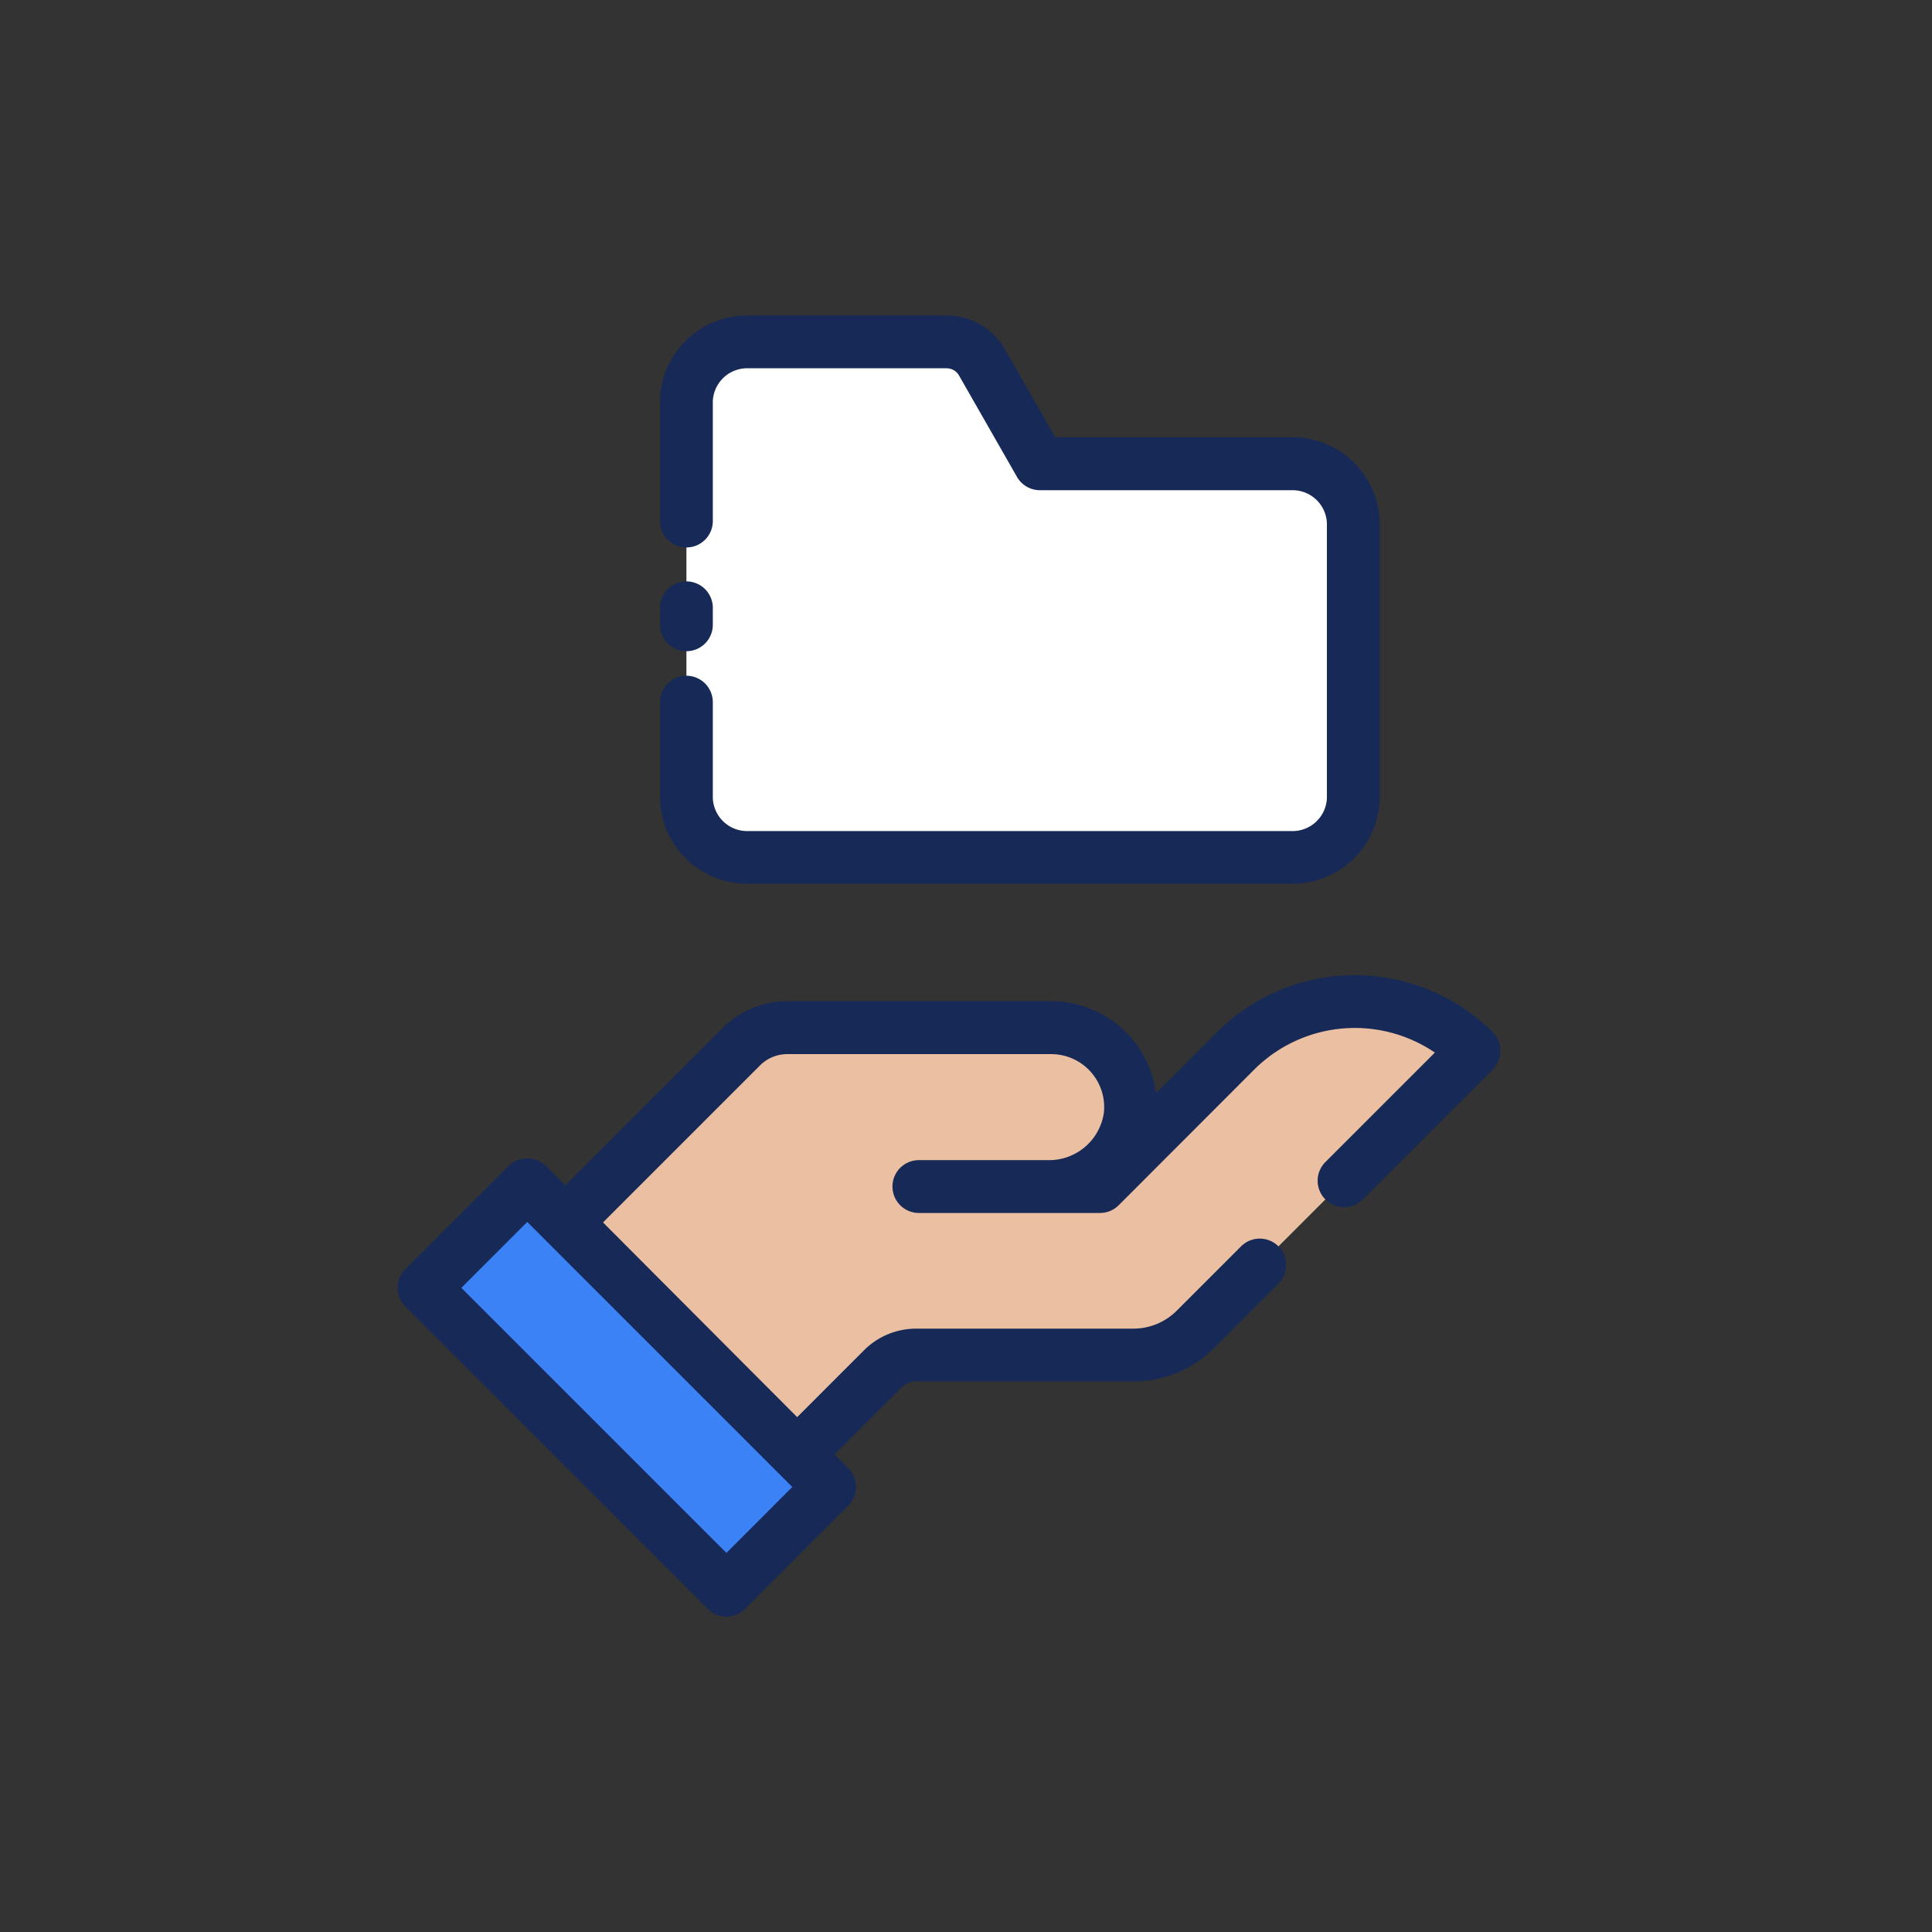
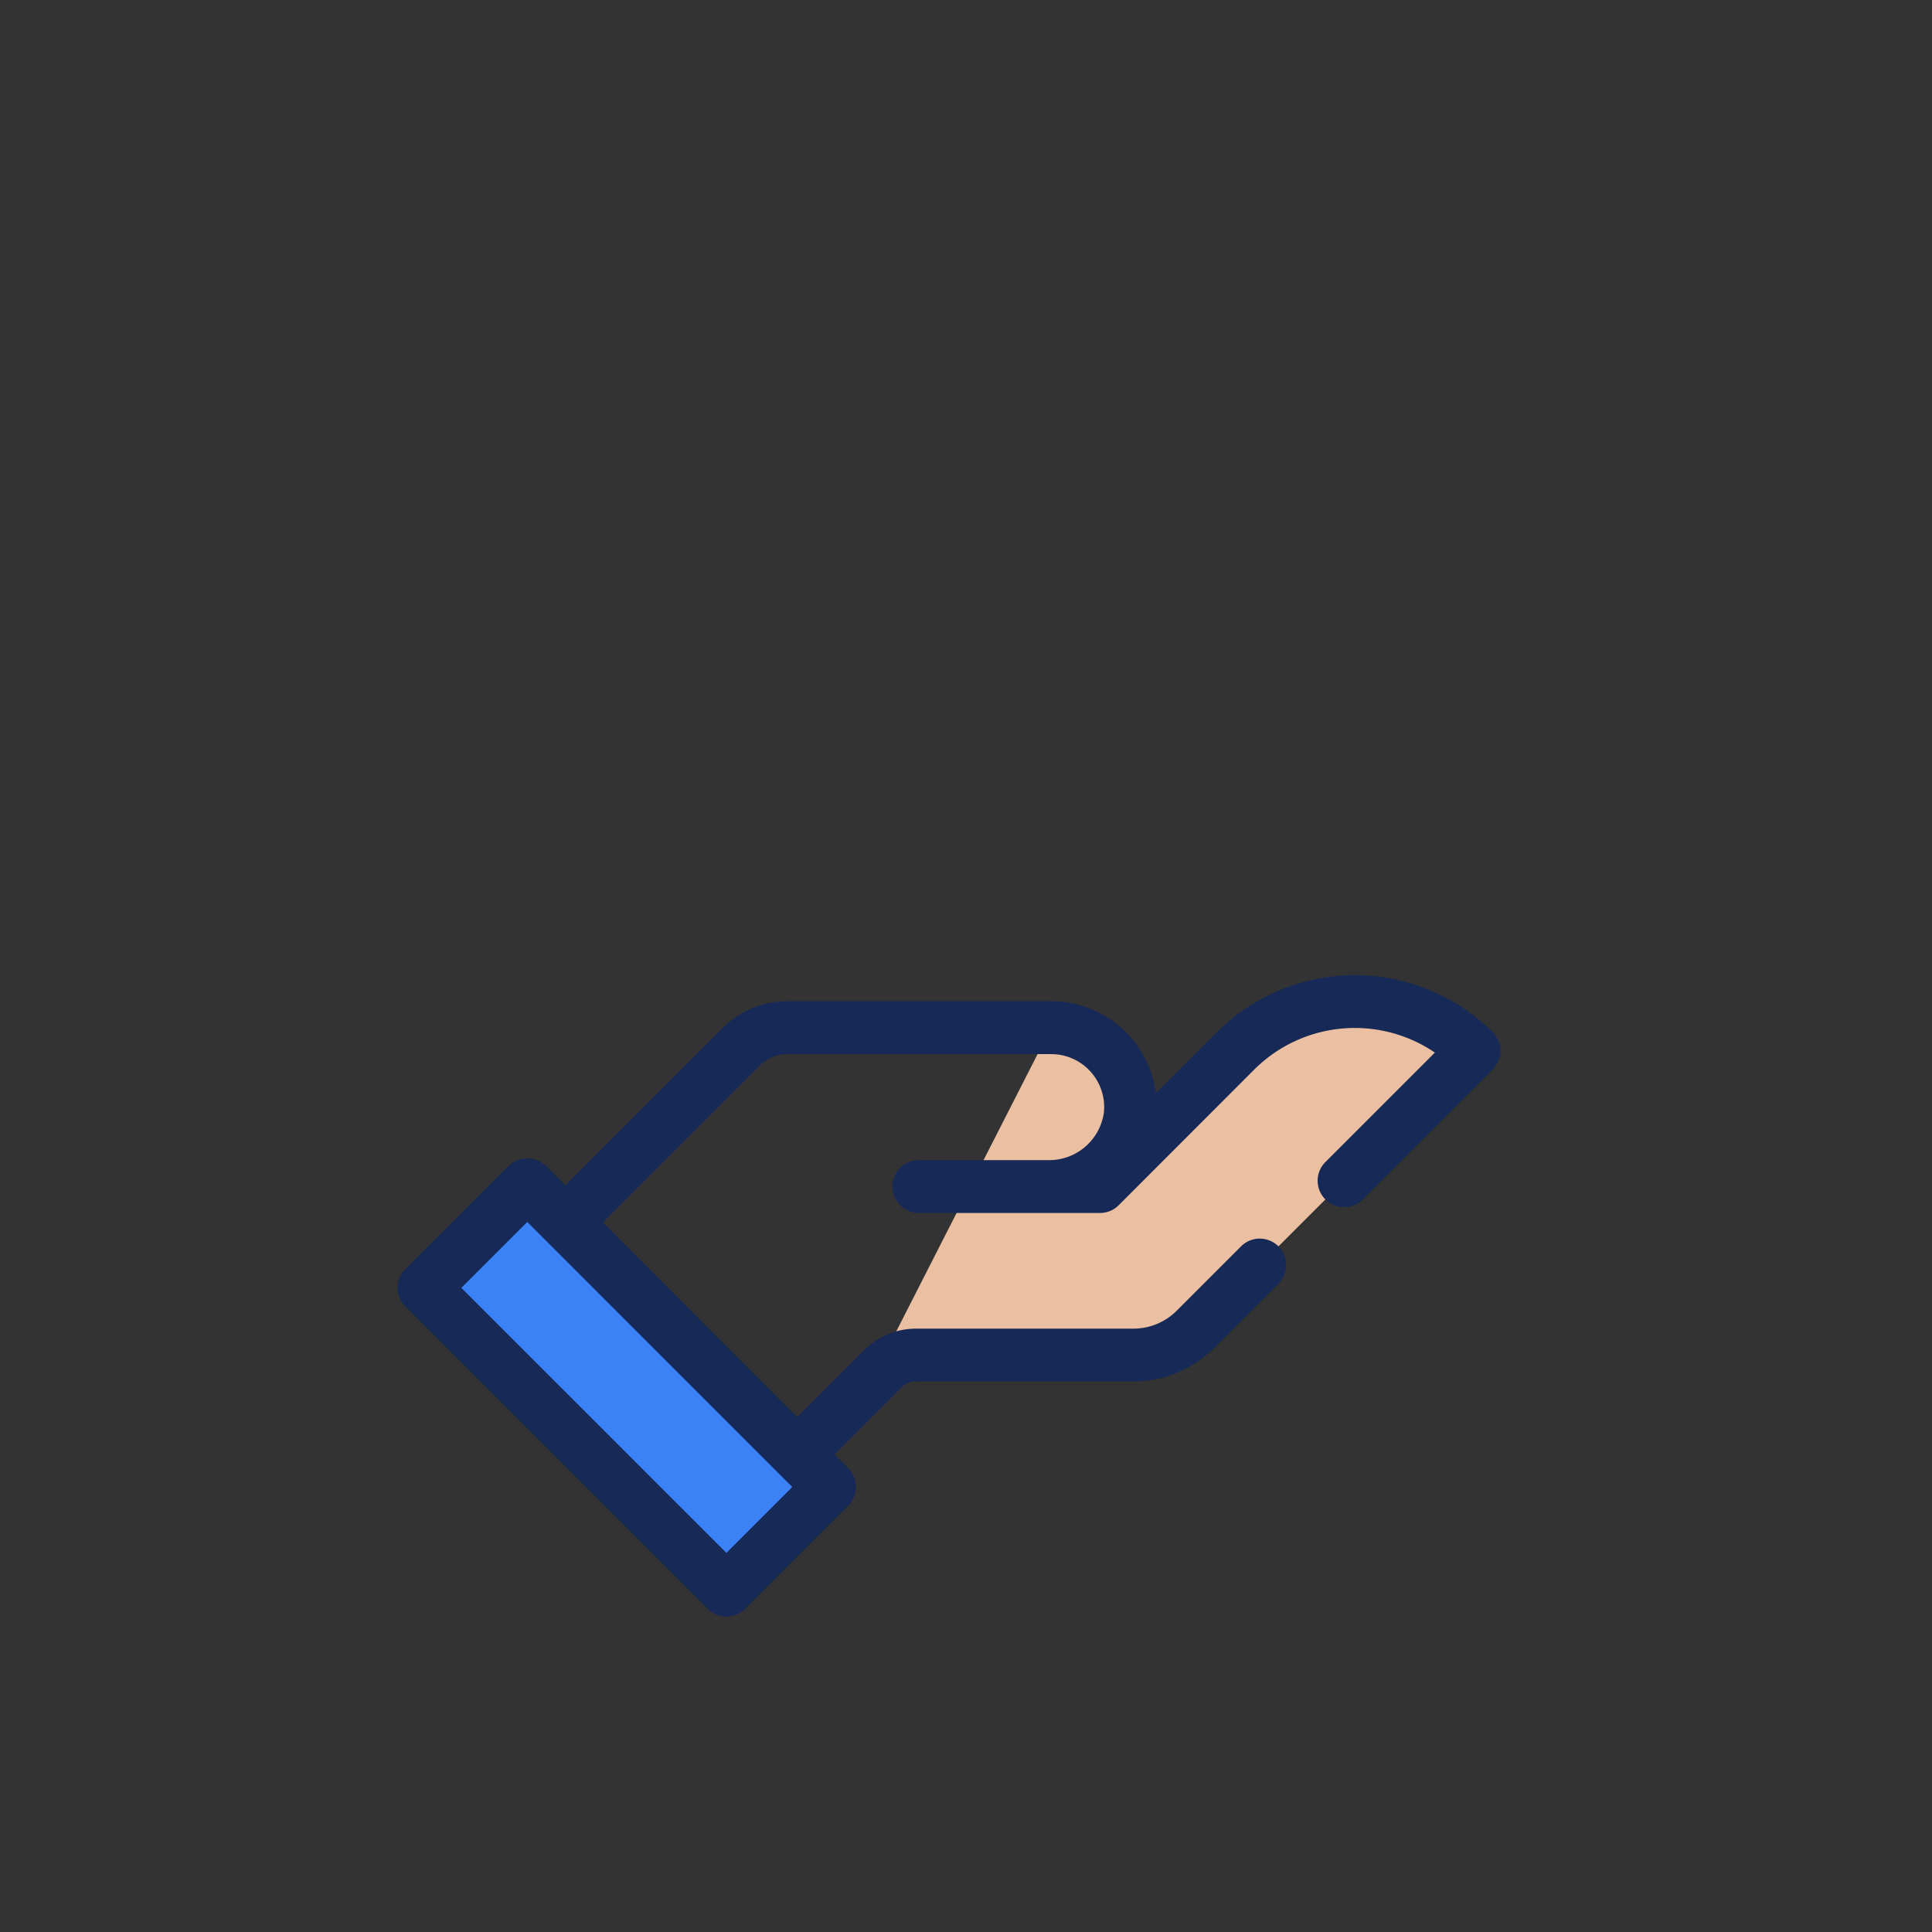
<svg xmlns="http://www.w3.org/2000/svg" width="128" height="128" viewBox="0 0 128 128">
  <rect x="0" y="0" width="128" height="128" fill="#333333" stroke="none" />
  <title>SHARE FOLDER</title>
  <g>
    <g>
-       <path d="M69.637,68.083a5.263,5.263,0,0,1,5.237,5.779,5.415,5.415,0,0,1-5.464,4.745h3.466l8.986-8.986a11.166,11.166,0,0,1,15.792,0L79.212,88.063a5.84,5.84,0,0,1-4.129,1.711h-14.4a3.09,3.09,0,0,0-2.185.905l-5.683,5.683L37.482,80.984,49.12,69.346a4.313,4.313,0,0,1,3.051-1.263Z" fill="#eabfa2" />
+       <path d="M69.637,68.083a5.263,5.263,0,0,1,5.237,5.779,5.415,5.415,0,0,1-5.464,4.745h3.466l8.986-8.986a11.166,11.166,0,0,1,15.792,0L79.212,88.063a5.84,5.84,0,0,1-4.129,1.711h-14.4a3.09,3.09,0,0,0-2.185.905l-5.683,5.683a4.313,4.313,0,0,1,3.051-1.263Z" fill="#eabfa2" />
      <rect x="27.362" y="87.078" width="28.333" height="9.675" transform="translate(77.158 -2.444) rotate(45)" fill="#3b82f6" />
-       <path d="M68.9,30.724l-3.855-6.743a2.7,2.7,0,0,0-2.348-1.335H49.577a4.025,4.025,0,0,0-4.1,3.941V52.861a4.024,4.024,0,0,0,4.1,3.941H85.559a4.023,4.023,0,0,0,4.1-3.941v-18.2a4.023,4.023,0,0,0-4.1-3.941Z" fill="#ffffff" />
    </g>
    <g>
      <path d="M98.892,68.384a12.934,12.934,0,0,0-18.267,0l-4.04,4.039a7.005,7.005,0,0,0-6.948-6.09H52.17a6.025,6.025,0,0,0-4.288,1.776L37.46,78.531,36.169,77.24a1.8,1.8,0,0,0-2.474,0l-6.841,6.842a1.749,1.749,0,0,0,0,2.475l20.035,20.034a1.748,1.748,0,0,0,2.474,0L56.2,99.75a1.749,1.749,0,0,0,0-2.475l-.913-.913,4.447-4.446a1.351,1.351,0,0,1,.947-.393h14.4A7.539,7.539,0,0,0,80.449,89.3L84.7,85.049a1.75,1.75,0,1,0-2.475-2.475l-4.252,4.252a4.066,4.066,0,0,1-2.892,1.2h-14.4a4.875,4.875,0,0,0-3.422,1.418l-4.445,4.445-12.863-12.9,10.4-10.4a2.548,2.548,0,0,1,1.813-.751H69.637a3.511,3.511,0,0,1,3.5,3.862,3.663,3.663,0,0,1-3.721,3.162H60.878a1.75,1.75,0,0,0,0,3.5h12a1.75,1.75,0,0,0,1.238-.512L83.1,70.858a9.436,9.436,0,0,1,11.964-1.122L87.81,76.99a1.75,1.75,0,0,0,2.475,2.475l8.607-8.607a1.75,1.75,0,0,0,0-2.474Zm-50.766,34.5-17.56-17.56,4.366-4.367,17.56,17.561Z" fill="#172956" />
-       <path d="M49.577,58.552H85.559a5.78,5.78,0,0,0,5.852-5.691v-18.2a5.779,5.779,0,0,0-5.852-5.691H69.913l-3.352-5.862A4.45,4.45,0,0,0,62.694,20.9H49.577a5.779,5.779,0,0,0-5.851,5.691V34.52a1.75,1.75,0,1,0,3.5,0V26.587A2.277,2.277,0,0,1,49.577,24.4H62.694a.946.946,0,0,1,.829.453l3.855,6.743a1.75,1.75,0,0,0,1.519.882H85.559a2.278,2.278,0,0,1,2.352,2.191v18.2a2.278,2.278,0,0,1-2.352,2.191H49.577a2.277,2.277,0,0,1-2.351-2.191V46.52a1.75,1.75,0,0,0-3.5,0v6.341A5.779,5.779,0,0,0,49.577,58.552Z" fill="#172956" />
-       <path d="M45.476,43.145a1.751,1.751,0,0,0,1.75-1.75V40.27a1.75,1.75,0,0,0-3.5,0V41.4A1.75,1.75,0,0,0,45.476,43.145Z" fill="#172956" />
    </g>
  </g>
</svg>